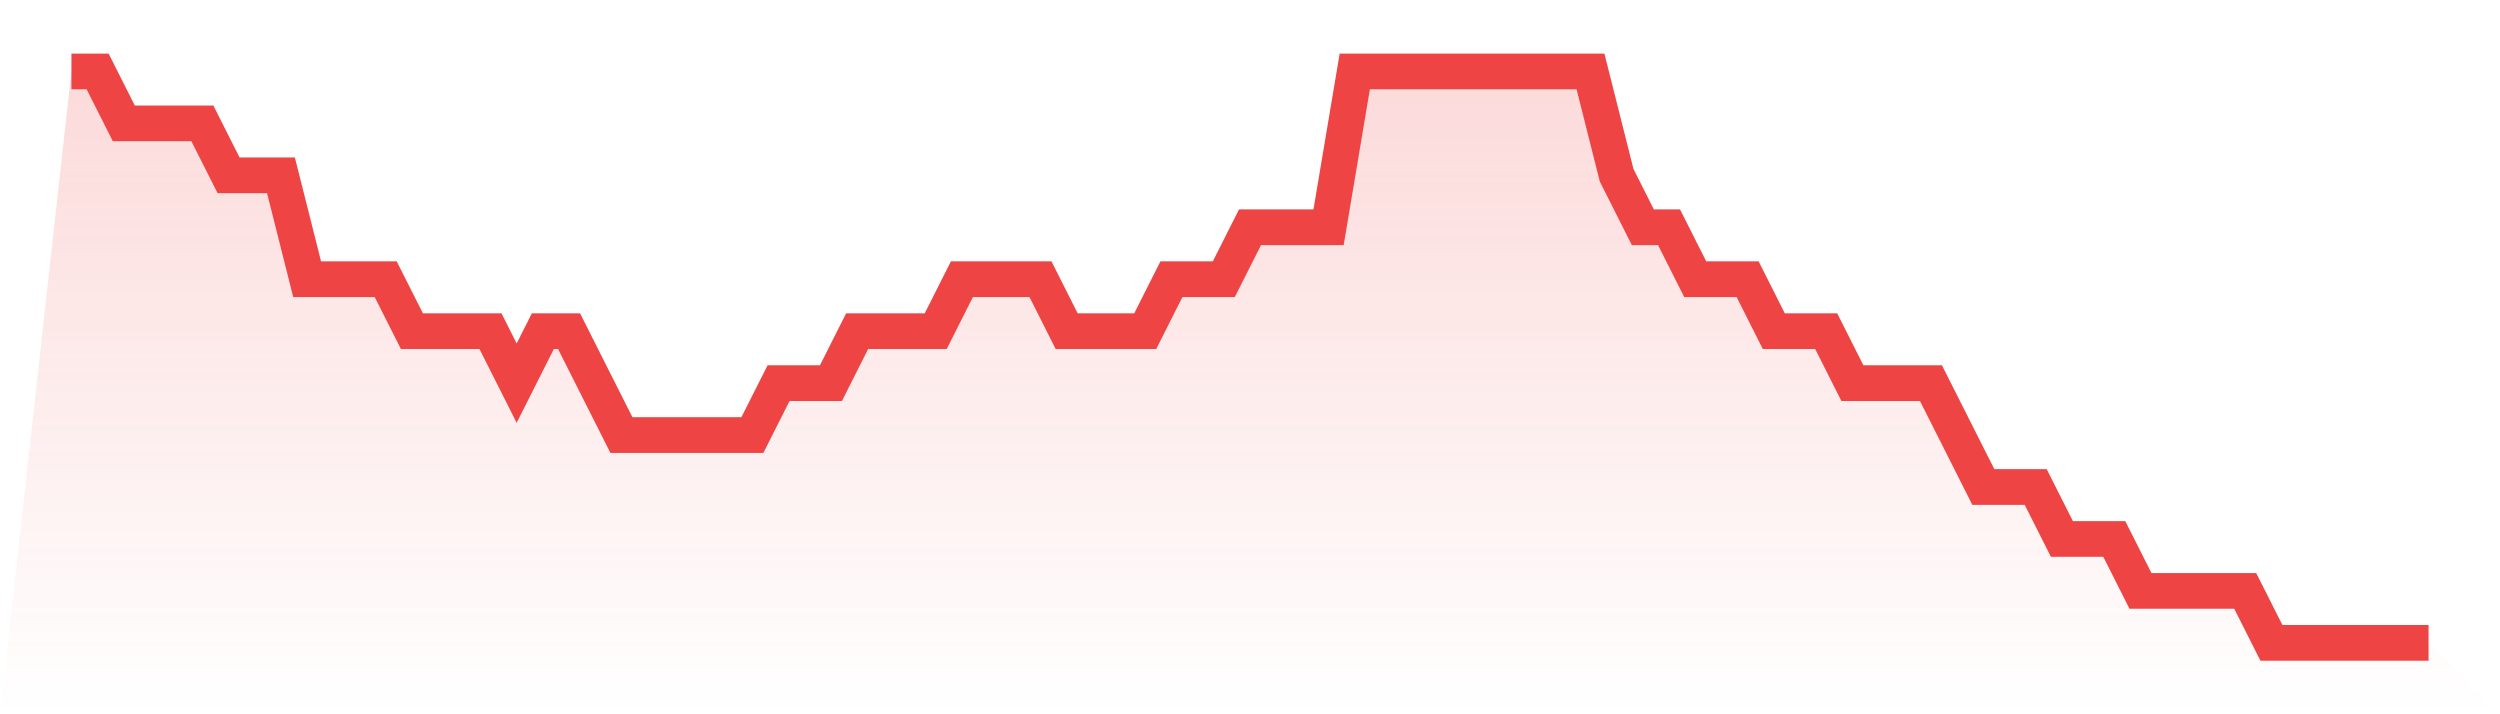
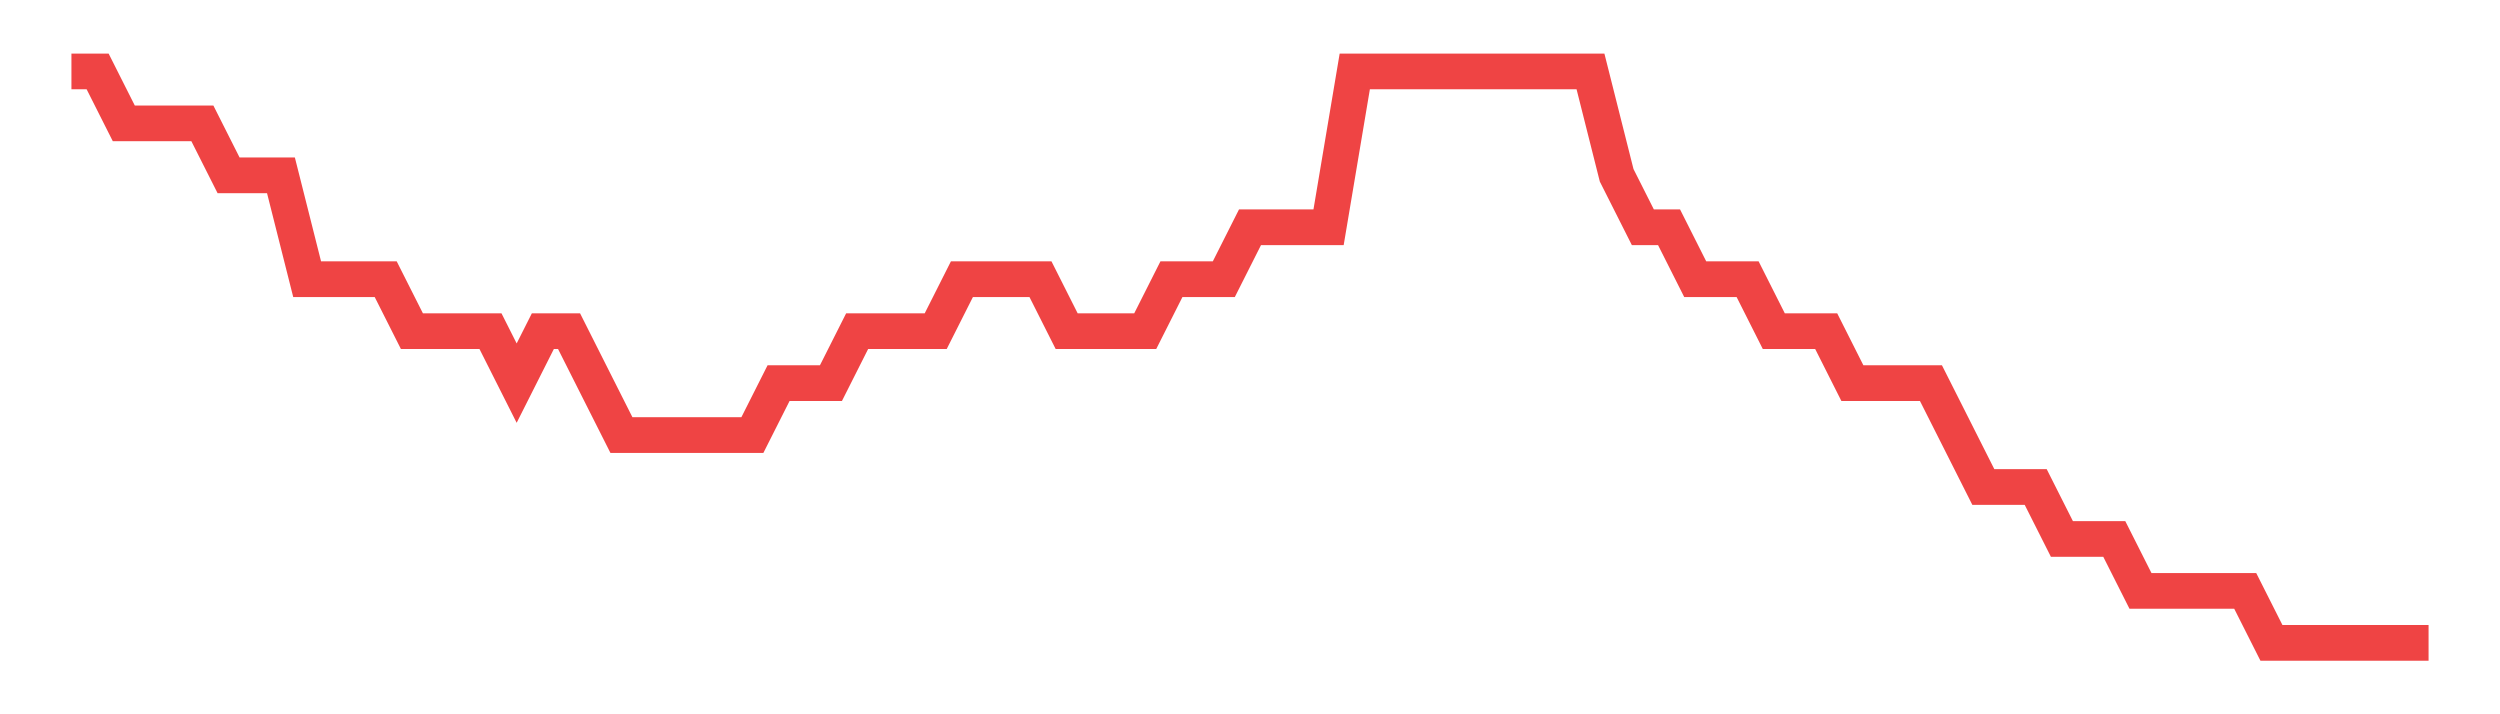
<svg xmlns="http://www.w3.org/2000/svg" viewBox="0 0 140 40">
  <defs>
    <linearGradient id="gradient" x1="0" x2="0" y1="0" y2="1">
      <stop offset="0%" stop-color="#ef4444" stop-opacity="0.2" />
      <stop offset="100%" stop-color="#ef4444" stop-opacity="0" />
    </linearGradient>
  </defs>
-   <path d="M4,4 L4,4 L5.467,4 L6.933,6.909 L8.4,6.909 L9.867,6.909 L11.333,6.909 L12.8,9.818 L14.267,9.818 L15.733,9.818 L17.2,15.636 L18.667,15.636 L20.133,15.636 L21.6,15.636 L23.067,18.545 L24.533,18.545 L26,18.545 L27.467,18.545 L28.933,21.455 L30.4,18.545 L31.867,18.545 L33.333,21.455 L34.8,24.364 L36.267,24.364 L37.733,24.364 L39.2,24.364 L40.667,24.364 L42.133,24.364 L43.6,21.455 L45.067,21.455 L46.533,21.455 L48,18.545 L49.467,18.545 L50.933,18.545 L52.4,18.545 L53.867,15.636 L55.333,15.636 L56.8,15.636 L58.267,15.636 L59.733,18.545 L61.2,18.545 L62.667,18.545 L64.133,18.545 L65.6,15.636 L67.067,15.636 L68.533,15.636 L70,12.727 L71.467,12.727 L72.933,12.727 L74.4,12.727 L75.867,4 L77.333,4 L78.8,4 L80.267,4 L81.733,4 L83.2,4 L84.667,4 L86.133,4 L87.6,4 L89.067,4 L90.533,9.818 L92,12.727 L93.467,12.727 L94.933,15.636 L96.4,15.636 L97.867,15.636 L99.333,18.545 L100.8,18.545 L102.267,18.545 L103.733,21.455 L105.2,21.455 L106.667,21.455 L108.133,21.455 L109.6,24.364 L111.067,27.273 L112.533,27.273 L114,27.273 L115.467,30.182 L116.933,30.182 L118.4,30.182 L119.867,33.091 L121.333,33.091 L122.8,33.091 L124.267,33.091 L125.733,33.091 L127.2,36 L128.667,36 L130.133,36 L131.6,36 L133.067,36 L134.533,36 L136,36 L140,40 L0,40 z" fill="url(#gradient)" />
  <path d="M4,4 L4,4 L5.467,4 L6.933,6.909 L8.4,6.909 L9.867,6.909 L11.333,6.909 L12.8,9.818 L14.267,9.818 L15.733,9.818 L17.2,15.636 L18.667,15.636 L20.133,15.636 L21.6,15.636 L23.067,18.545 L24.533,18.545 L26,18.545 L27.467,18.545 L28.933,21.455 L30.4,18.545 L31.867,18.545 L33.333,21.455 L34.8,24.364 L36.267,24.364 L37.733,24.364 L39.2,24.364 L40.667,24.364 L42.133,24.364 L43.6,21.455 L45.067,21.455 L46.533,21.455 L48,18.545 L49.467,18.545 L50.933,18.545 L52.4,18.545 L53.867,15.636 L55.333,15.636 L56.8,15.636 L58.267,15.636 L59.733,18.545 L61.2,18.545 L62.667,18.545 L64.133,18.545 L65.6,15.636 L67.067,15.636 L68.533,15.636 L70,12.727 L71.467,12.727 L72.933,12.727 L74.4,12.727 L75.867,4 L77.333,4 L78.8,4 L80.267,4 L81.733,4 L83.2,4 L84.667,4 L86.133,4 L87.6,4 L89.067,4 L90.533,9.818 L92,12.727 L93.467,12.727 L94.933,15.636 L96.4,15.636 L97.867,15.636 L99.333,18.545 L100.8,18.545 L102.267,18.545 L103.733,21.455 L105.2,21.455 L106.667,21.455 L108.133,21.455 L109.6,24.364 L111.067,27.273 L112.533,27.273 L114,27.273 L115.467,30.182 L116.933,30.182 L118.4,30.182 L119.867,33.091 L121.333,33.091 L122.8,33.091 L124.267,33.091 L125.733,33.091 L127.2,36 L128.667,36 L130.133,36 L131.6,36 L133.067,36 L134.533,36 L136,36" fill="none" stroke="#ef4444" stroke-width="2" />
</svg>